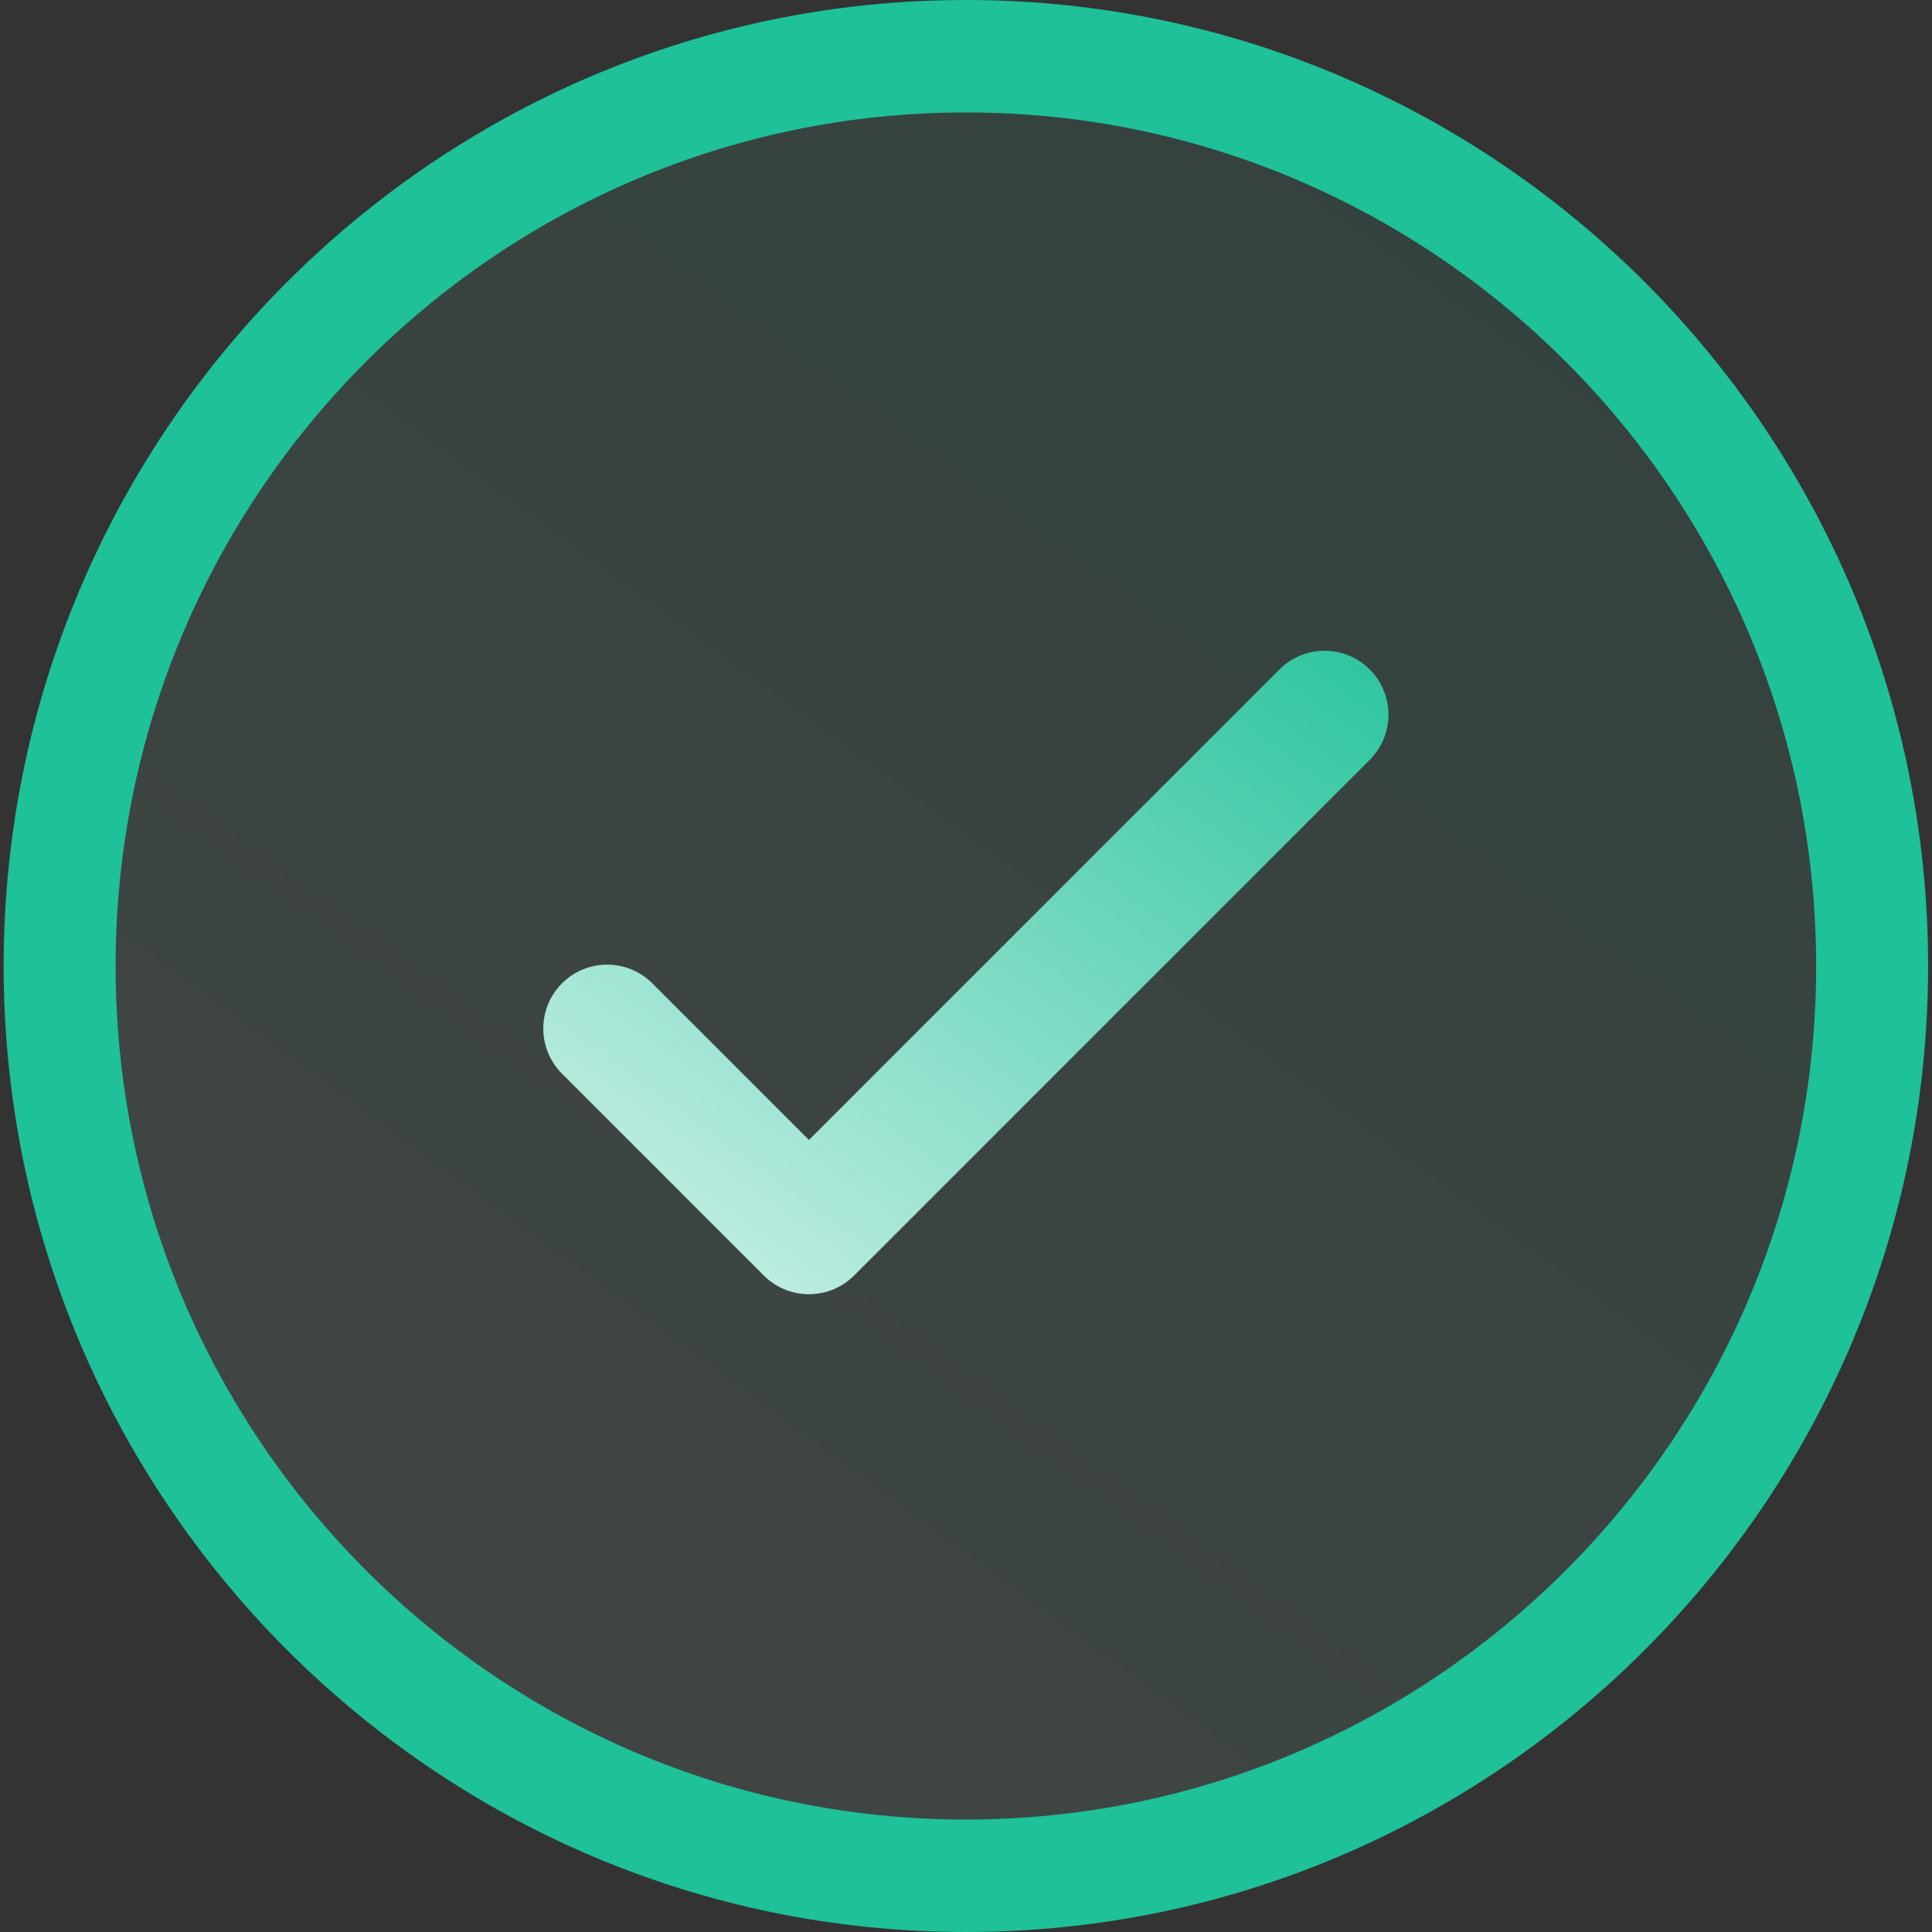
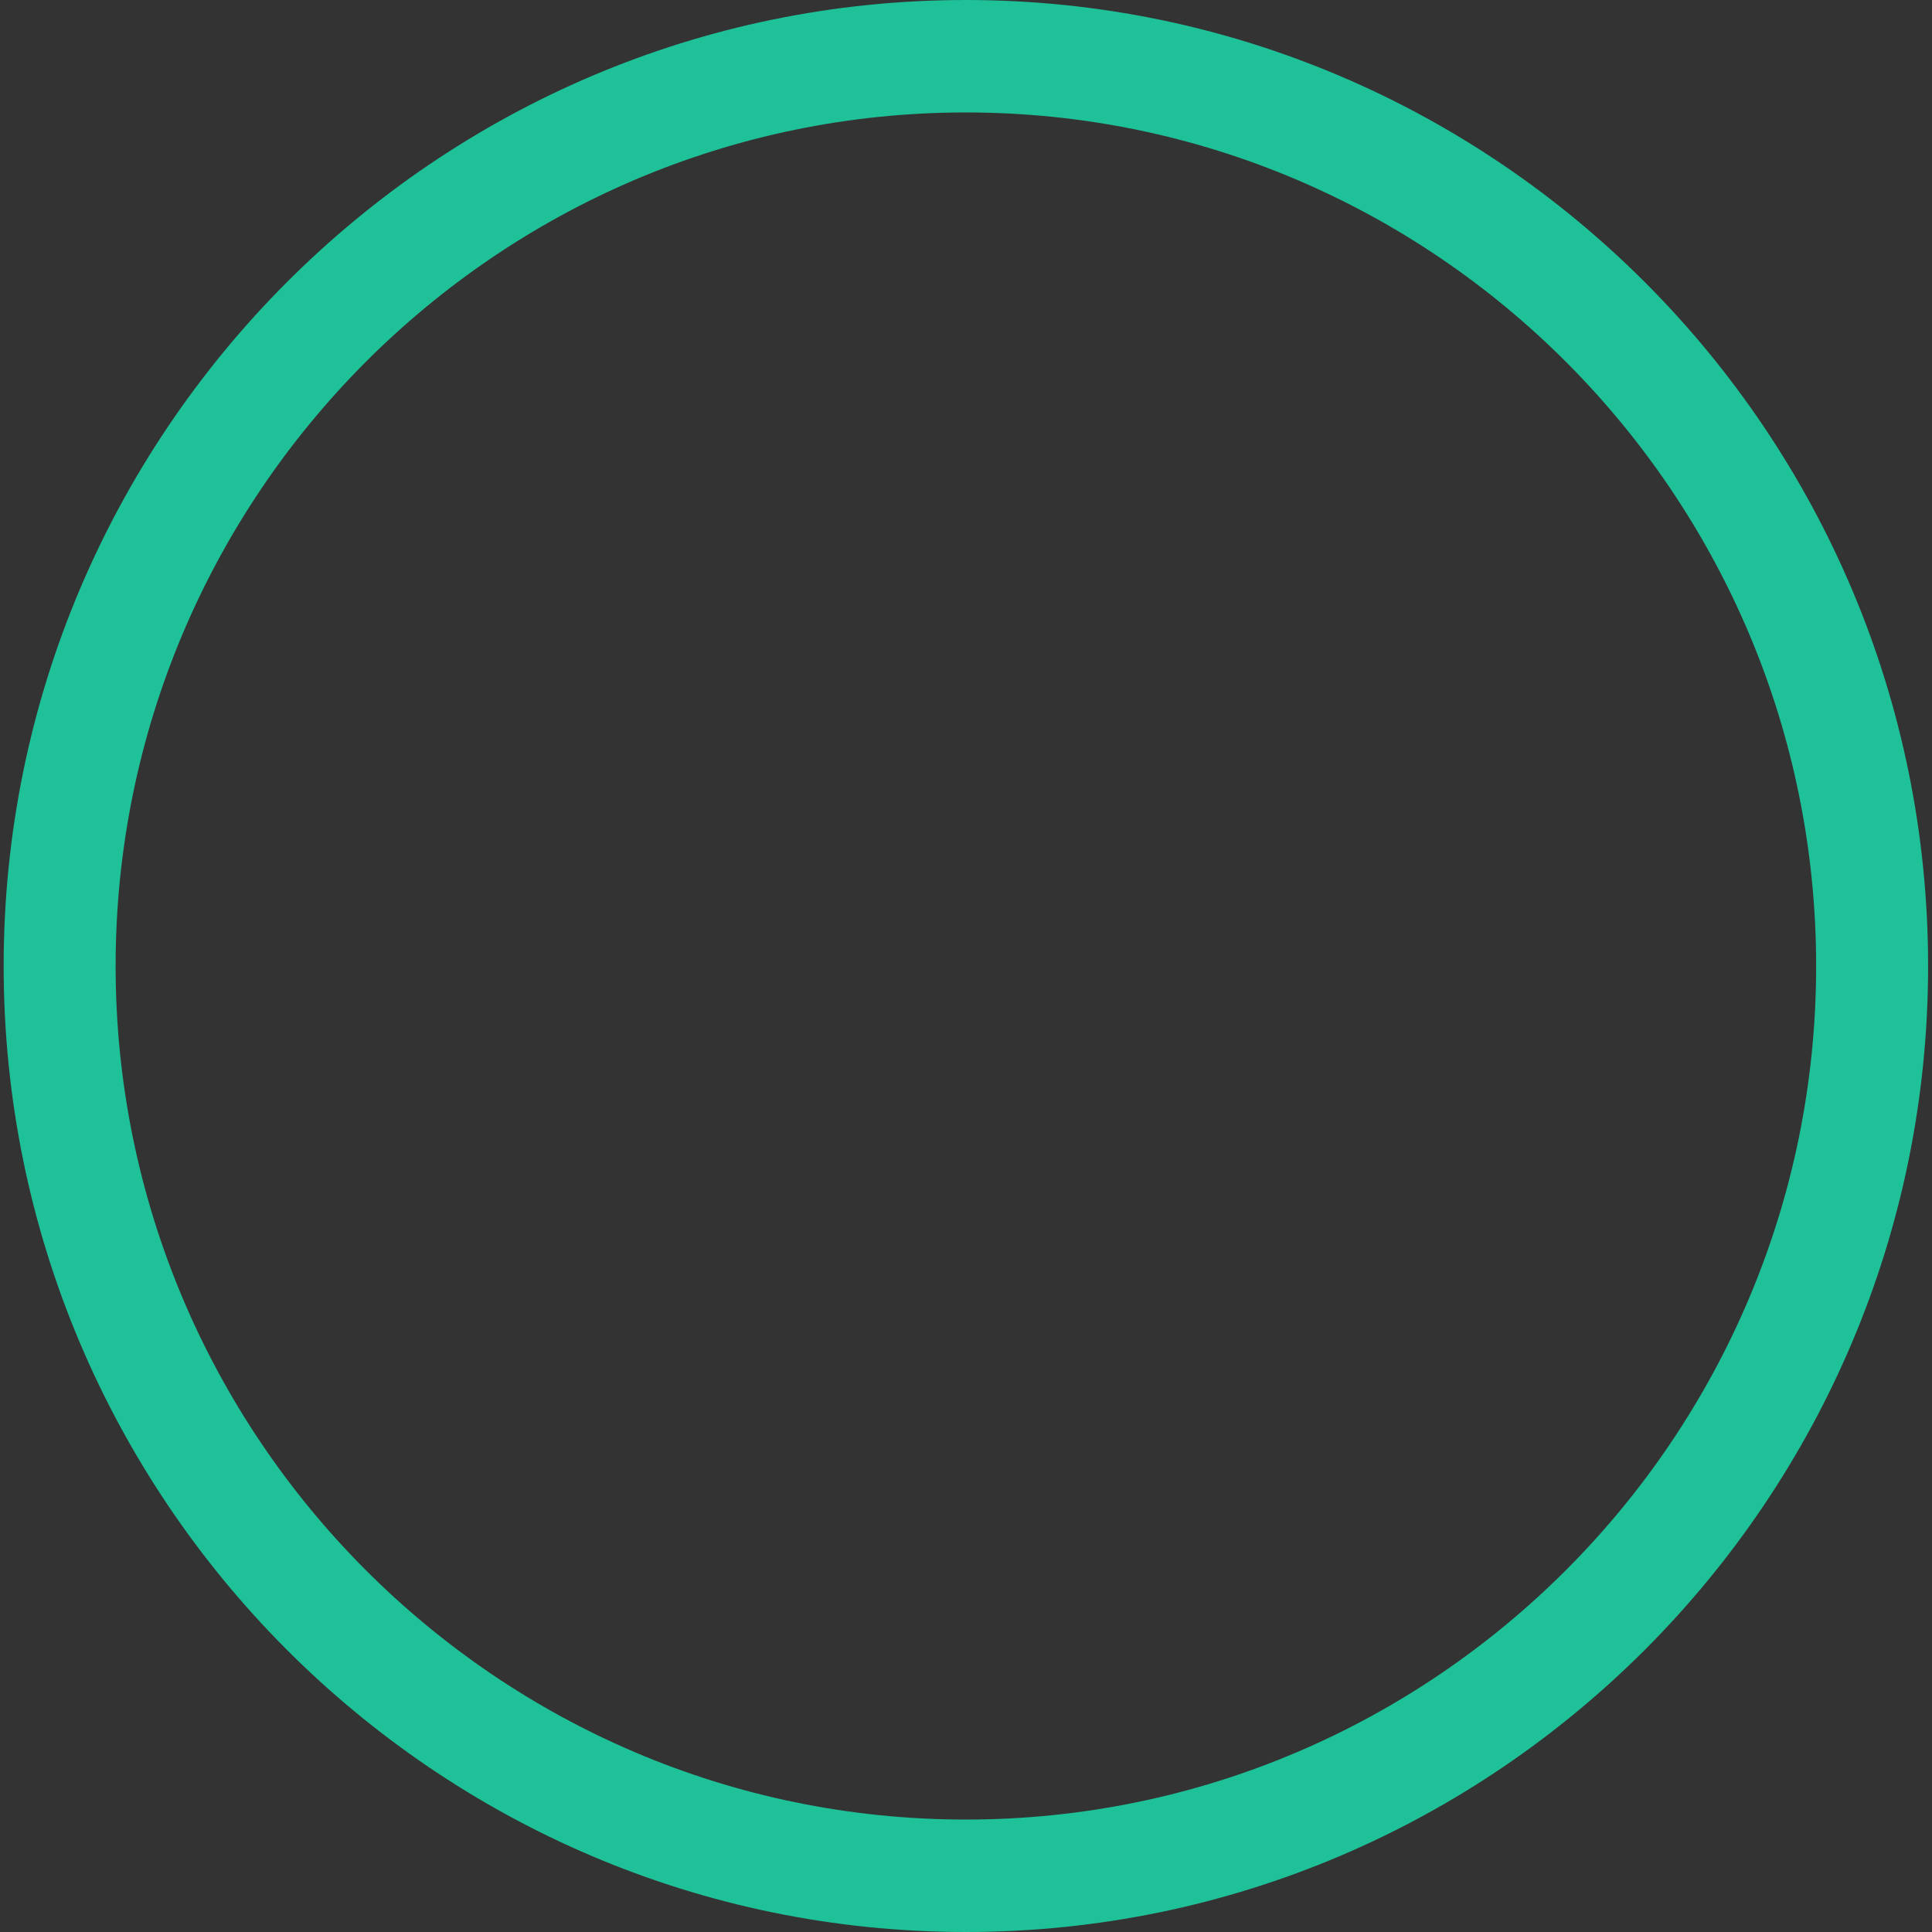
<svg xmlns="http://www.w3.org/2000/svg" xmlns:xlink="http://www.w3.org/1999/xlink" width="256" height="256" viewBox="0 0 256 256">
  <rect x="0" y="0" width="256" height="256" fill="#333333" stroke="none" />
  <defs>
    <linearGradient id="a" x1="0.954" y1="-0.08" x2="-0.11" y2="1.368" gradientUnits="objectBoundingBox">
      <stop offset="0" stop-color="#1ec198" />
      <stop offset="1" stop-color="#fff" />
    </linearGradient>
    <linearGradient id="b" x1="0.766" y1="-0.387" x2="-0.556" y2="1" xlink:href="#a" />
  </defs>
  <g transform="translate(0.422)">
    <rect width="256" height="256" transform="translate(-0.422)" fill="none" />
    <g transform="translate(0.062)">
      <g transform="translate(0)">
-         <circle cx="120" cy="120" r="120" transform="translate(7.517 8)" opacity="0.1" fill="url(#a)" />
        <path d="M127.5,256C57.2,256,0,198.579,0,128S57.2,0,127.5,0,255,57.421,255,128s-57.2,128-127.5,128m0-241.1C65.379,14.9,14.837,65.634,14.837,128S65.379,241.1,127.5,241.1,240.164,190.366,240.164,128,189.624,14.9,127.5,14.9" transform="translate(0)" fill="#1ec198" />
      </g>
-       <path d="M81.084,141.665a8.439,8.439,0,0,1-5.985-2.479L48.363,112.45a8.464,8.464,0,1,1,11.969-11.971l20.752,20.75,62.34-62.34a8.464,8.464,0,0,1,11.969,11.971L87.069,139.187a8.439,8.439,0,0,1-5.985,2.479" transform="translate(25.623 29.821)" fill="url(#b)" />
    </g>
  </g>
</svg>